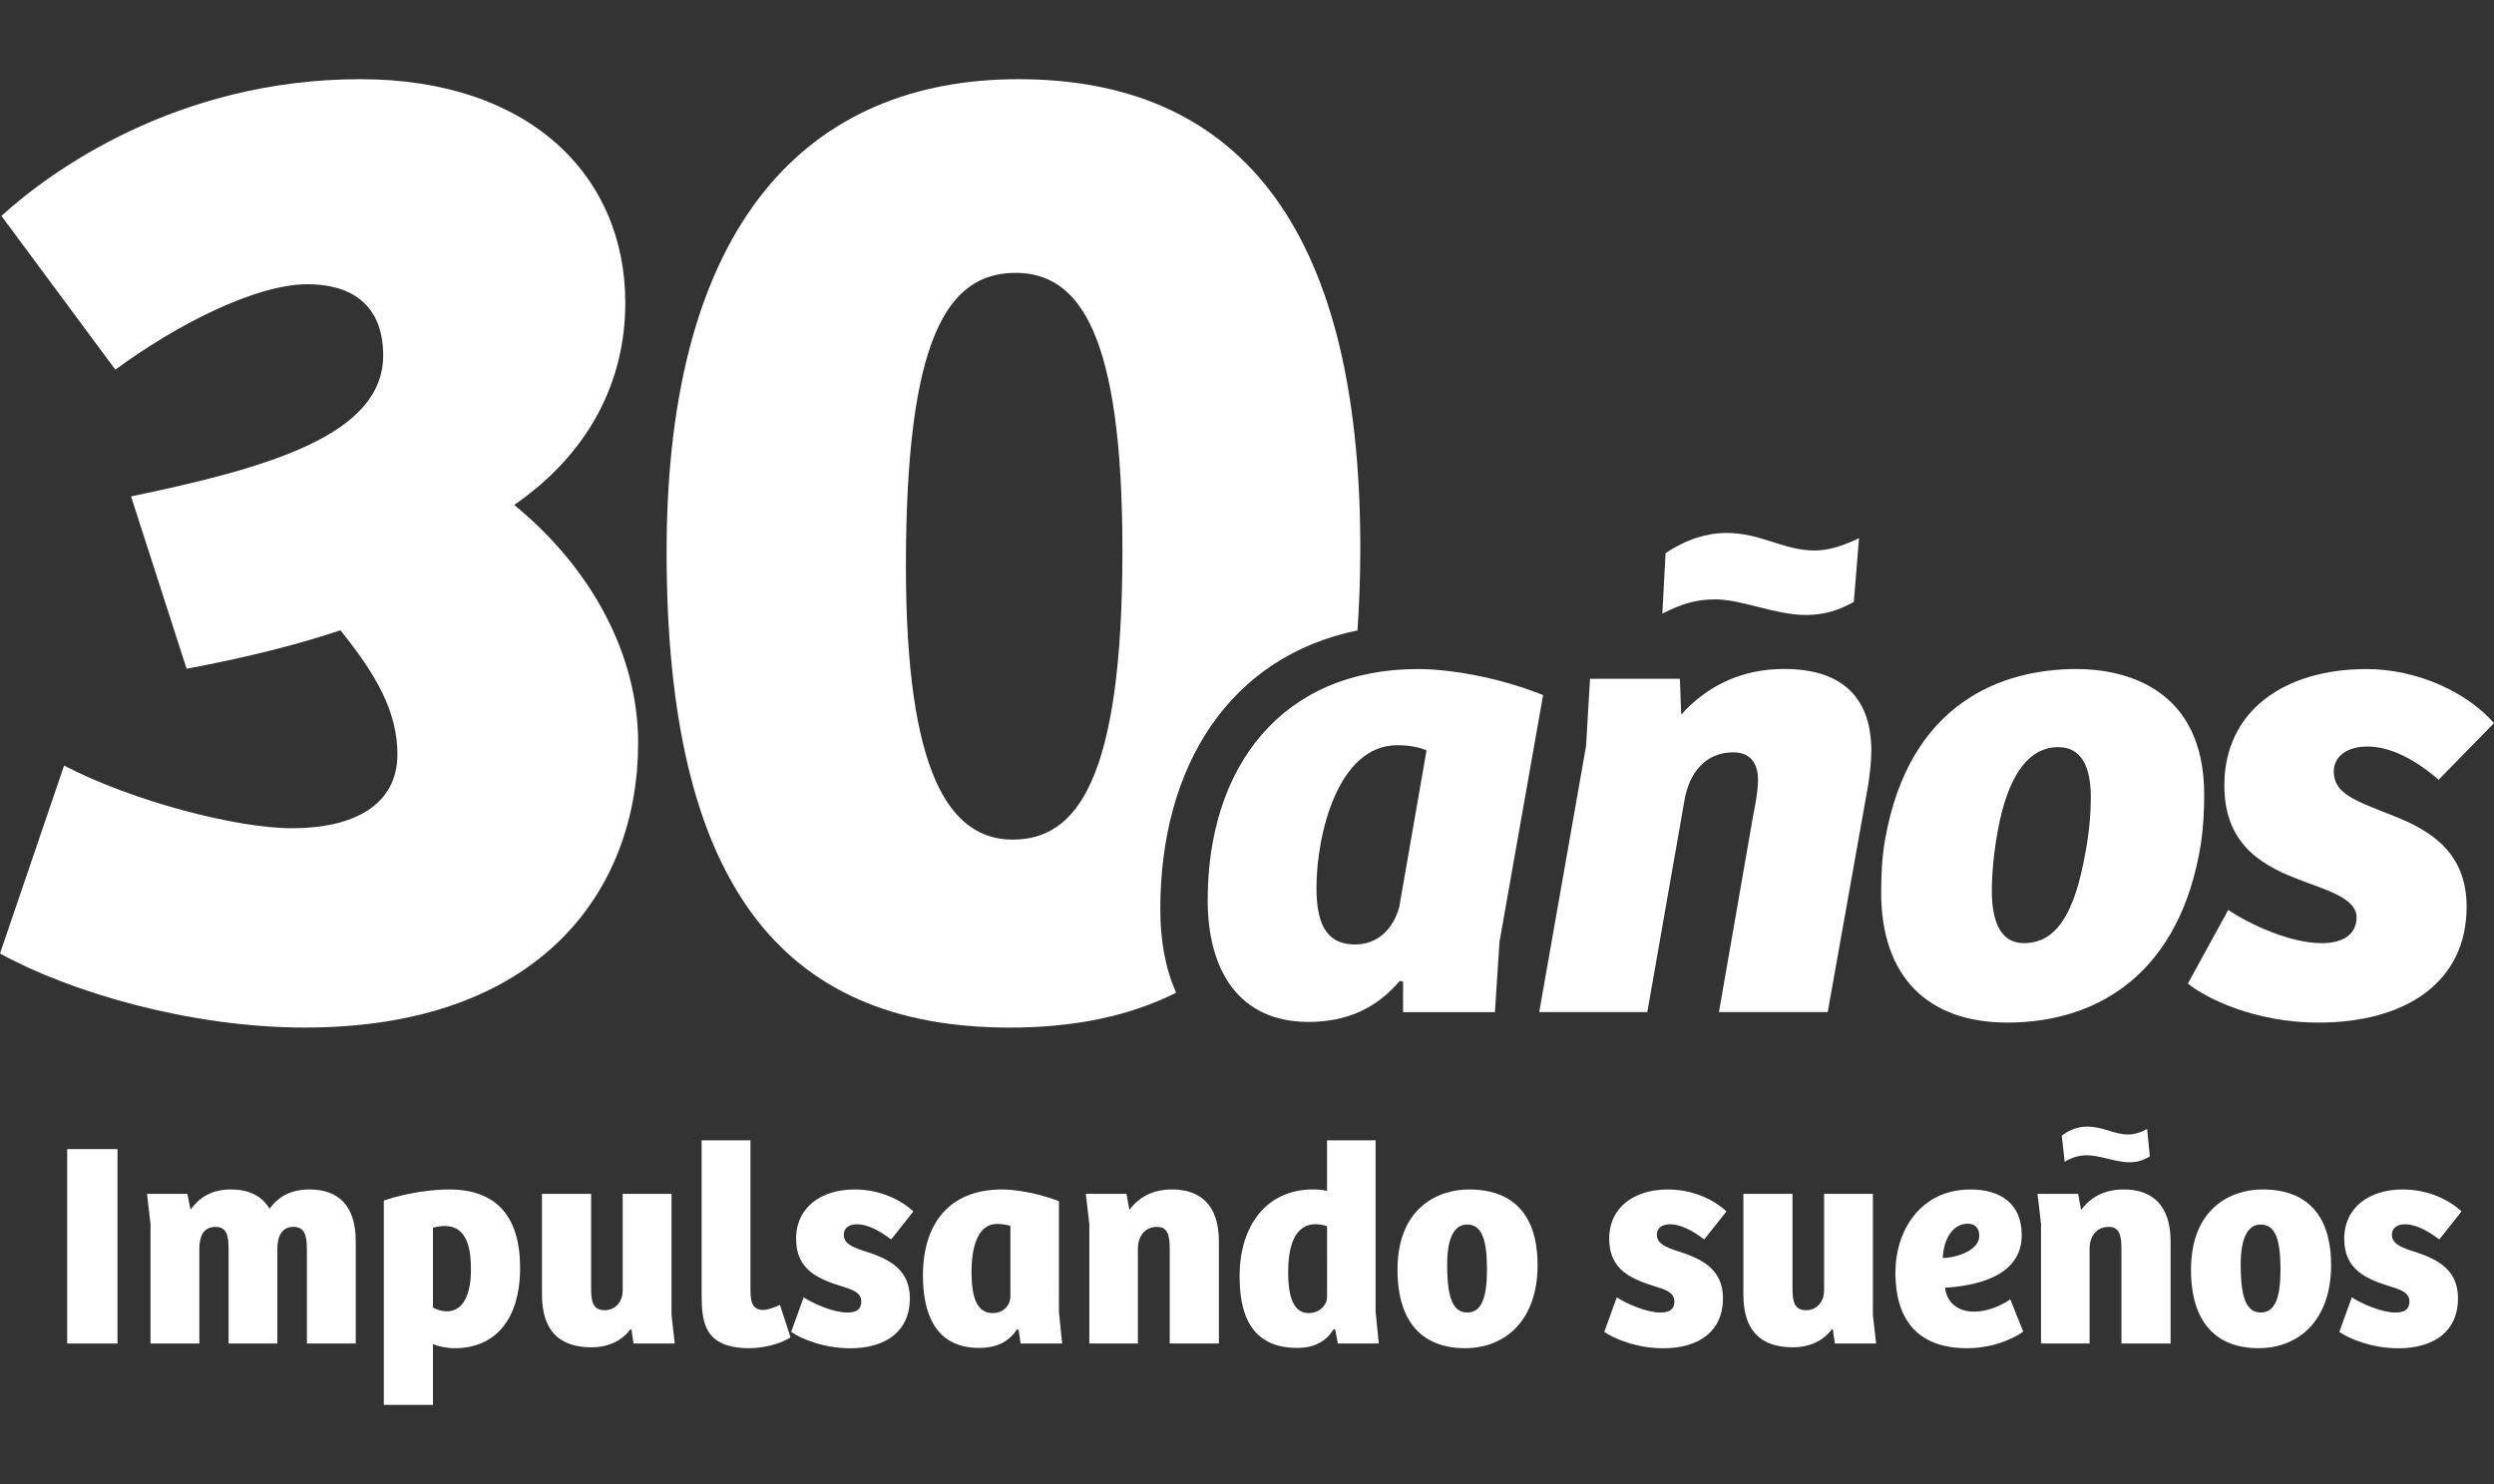
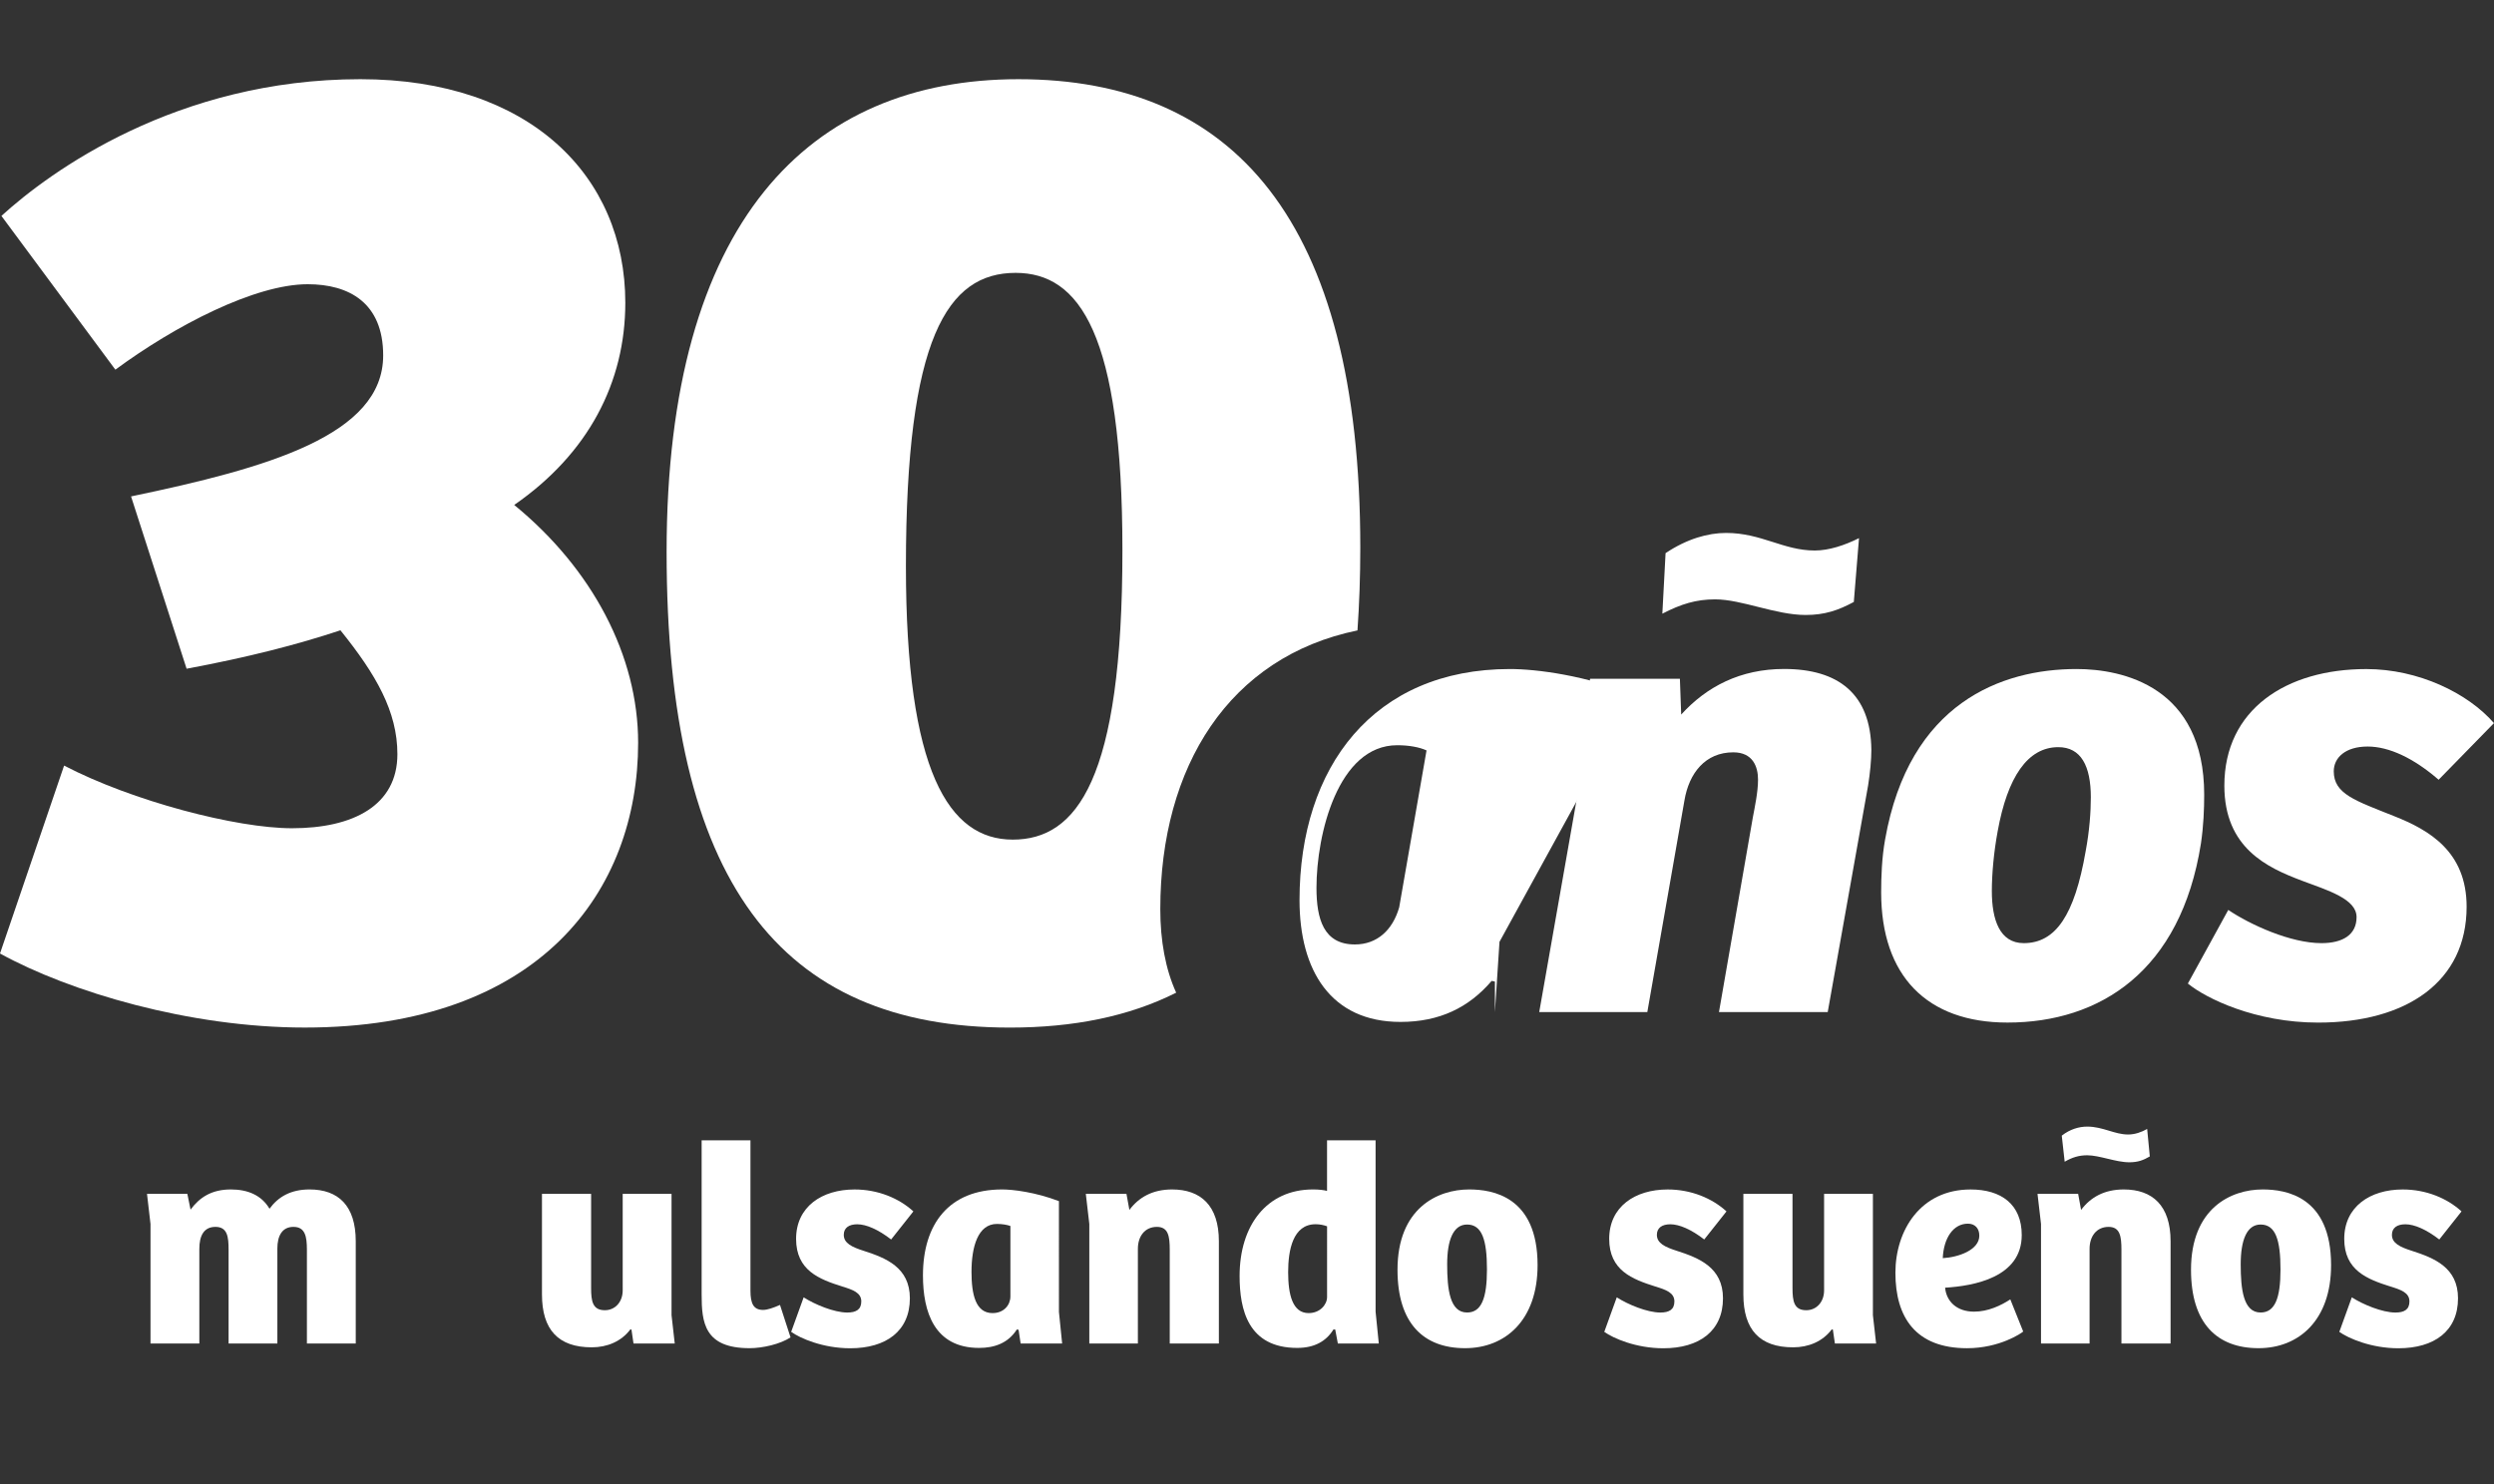
<svg xmlns="http://www.w3.org/2000/svg" version="1.1" id="arte" x="0px" y="0px" viewBox="0 0 84 50" style="enable-background:new 0 0 84 50;" xml:space="preserve">
  <rect x="0" y="0" width="84" height="50" fill="#333333" stroke="none" />
  <style type="text/css">
	.st0{fill:#FFFFFF;}
</style>
  <g>
    <g>
      <path class="st0" d="M17.319,17.012c2.495-1.727,3.742-4.126,3.742-6.812c0-4.27-3.214-7.532-8.924-7.532    c-6.189,0-10.458,3.118-12.089,4.606l3.838,5.181c2.015-1.487,4.702-2.879,6.477-2.879    c1.391,0,2.543,0.624,2.543,2.399c0,2.687-3.886,3.79-8.492,4.75l1.871,5.805    c2.063-0.384,3.742-0.816,5.181-1.295c1.199,1.487,1.919,2.735,1.919,4.174c0,1.727-1.487,2.495-3.55,2.495    c-1.871,0-5.373-0.911-7.676-2.111L0,32.124c2.351,1.295,6.381,2.495,10.267,2.495    c7.916,0,11.226-4.606,11.226-9.595C21.493,22.098,19.958,19.171,17.319,17.012z" />
      <path class="st0" d="M45.721,21.239c0.061-0.882,0.095-1.808,0.095-2.787c0-11.082-4.318-15.784-11.514-15.784    c-7.052,0-11.85,4.797-11.85,15.928c0,11.082,3.79,16.024,11.562,16.024c2.138,0,4.011-0.376,5.601-1.176    c-0.36-0.791-0.535-1.749-0.535-2.814C39.08,25.815,41.407,22.125,45.721,21.239z M34.11,28.287    c-2.159,0-3.598-2.303-3.598-9.211c0-7.676,1.391-9.883,3.694-9.883c2.159,0,3.598,2.063,3.598,9.355    C37.804,26.271,36.269,28.287,34.11,28.287z" />
      <g>
-         <path class="st0" d="M50.504,31.731l-0.154,2.369h-3.093v-1.031l-0.11-0.022c-0.768,0.899-1.755,1.382-3.071,1.382     c-2.347,0-3.4-1.733-3.4-4.102c0-4.497,2.501-7.787,7.085-7.787c0.921,0,2.566,0.22,4.212,0.877     L50.504,31.731z M48.047,25.282c-0.241-0.11-0.592-0.175-0.987-0.175c-1.996,0-2.72,3.005-2.72,4.804     c0,1.053,0.242,1.908,1.294,1.908c0.746,0,1.272-0.483,1.492-1.25L48.047,25.282z" />
+         <path class="st0" d="M50.504,31.731l-0.154,2.369v-1.031l-0.11-0.022c-0.768,0.899-1.755,1.382-3.071,1.382     c-2.347,0-3.4-1.733-3.4-4.102c0-4.497,2.501-7.787,7.085-7.787c0.921,0,2.566,0.22,4.212,0.877     L50.504,31.731z M48.047,25.282c-0.241-0.11-0.592-0.175-0.987-0.175c-1.996,0-2.72,3.005-2.72,4.804     c0,1.053,0.242,1.908,1.294,1.908c0.746,0,1.272-0.483,1.492-1.25L48.047,25.282z" />
        <path class="st0" d="M51.842,34.1l1.579-8.972l0.132-2.26h3.027l0.044,1.206     c0.855-0.943,1.996-1.536,3.466-1.536c1.821,0,2.917,0.834,2.939,2.72c0,0.351-0.044,0.789-0.11,1.206     l-1.36,7.634h-3.663l1.141-6.559c0.066-0.351,0.175-0.856,0.175-1.272c0-0.439-0.175-0.921-0.834-0.921     c-0.943,0-1.491,0.702-1.645,1.623l-1.25,7.129H51.842z M56.098,18.635c0.724-0.482,1.426-0.68,2.04-0.68     c1.185,0,1.93,0.592,2.983,0.592c0.483,0,1.009-0.176,1.492-0.417l-0.175,2.15     c-0.527,0.285-0.987,0.439-1.623,0.439c-1.009,0-2.15-0.526-3.049-0.526c-0.636,0-1.141,0.154-1.777,0.482     L56.098,18.635z" />
        <path class="st0" d="M69.939,22.54c1.557,0,4.3,0.592,4.3,4.234c0,0.482-0.022,1.053-0.11,1.645     c-0.68,4.3-3.4,6.032-6.515,6.032c-2.72,0-4.255-1.579-4.255-4.387c0-0.526,0.022-1.163,0.132-1.777     C64.302,23.68,67.416,22.54,69.939,22.54z M70.246,28.682c0.132-0.702,0.175-1.338,0.175-1.821     c0-1.053-0.329-1.689-1.097-1.689c-1.031,0-1.711,1.009-2.04,2.83c-0.131,0.702-0.197,1.448-0.197,2.018     c0,0.965,0.263,1.755,1.075,1.755C69.237,31.775,69.873,30.832,70.246,28.682z" />
        <path class="st0" d="M75.05,30.656c0.746,0.504,2.106,1.119,3.137,1.119c0.724,0,1.184-0.285,1.184-0.877     c0-0.614-0.965-0.899-1.843-1.228c-1.163-0.439-2.61-1.097-2.61-3.202c0-2.567,2.084-3.927,4.782-3.927     c1.755,0,3.422,0.811,4.299,1.821l-1.864,1.908c-0.834-0.724-1.667-1.119-2.391-1.119     c-0.746,0-1.141,0.373-1.141,0.834c0,0.768,0.724,0.987,2.04,1.514c1.163,0.461,2.435,1.185,2.435,3.049     c0,2.522-2.018,3.904-5.002,3.904c-2.106,0-3.773-0.811-4.387-1.316L75.05,30.656z" />
      </g>
    </g>
    <g>
-       <path class="st0" d="M2.263,45.264V38.714h1.694v6.55H2.263z" />
      <path class="st0" d="M5.069,45.264v-4.028l-0.118-1.015h1.359l0.108,0.532c0.305-0.413,0.709-0.68,1.359-0.68    c0.571,0,1.034,0.197,1.3,0.65c0.295-0.404,0.719-0.65,1.349-0.65c0.965,0,1.556,0.542,1.556,1.744v3.447    h-1.645v-3.162c0-0.443-0.059-0.768-0.453-0.768c-0.384,0-0.542,0.306-0.542,0.729v3.201H7.699v-3.162    c0-0.433-0.039-0.768-0.443-0.768c-0.394,0-0.542,0.306-0.542,0.739v3.191H5.069z" />
-       <path class="st0" d="M14.582,47.332h-1.655v-6.885c0.808-0.276,1.684-0.374,2.196-0.374    c1.586,0,2.394,0.896,2.394,2.64c0,1.753-0.847,2.709-2.206,2.709c-0.256,0-0.542-0.059-0.729-0.138V47.332z     M14.976,41.304c-0.108,0-0.266,0.019-0.394,0.059v2.689c0.168,0.089,0.325,0.128,0.463,0.128    c0.66,0,0.817-0.778,0.817-1.399C15.863,42.132,15.764,41.304,14.976,41.304z" />
      <path class="st0" d="M22.618,40.221v4.088l0.108,0.955h-1.389l-0.069-0.473h-0.039    c-0.305,0.404-0.778,0.601-1.3,0.601c-1.123,0-1.675-0.591-1.675-1.783V40.221h1.655v3.172    c0,0.443,0.049,0.749,0.463,0.749c0.345,0,0.601-0.276,0.601-0.67V40.221H22.618z" />
      <path class="st0" d="M25.276,38.419v5.063c0,0.443,0.108,0.65,0.424,0.65c0.148,0,0.345-0.069,0.571-0.168    l0.355,1.093c-0.345,0.227-0.936,0.364-1.379,0.364c-1.527,0-1.615-0.867-1.615-1.812v-5.191H25.276z" />
      <path class="st0" d="M27.068,43.708c0.364,0.236,1.024,0.512,1.468,0.512c0.295,0,0.473-0.098,0.473-0.374    c0-0.295-0.286-0.394-0.64-0.502c-0.778-0.246-1.556-0.542-1.556-1.605c0-1.083,0.867-1.665,1.97-1.665    c0.788,0,1.497,0.296,1.98,0.739l-0.749,0.946c-0.433-0.335-0.837-0.512-1.142-0.512    c-0.276,0-0.453,0.118-0.453,0.355c0,0.286,0.276,0.413,0.68,0.542c0.729,0.236,1.546,0.551,1.546,1.596    c0,1.103-0.798,1.684-2.009,1.684c-0.916,0-1.684-0.335-1.989-0.552L27.068,43.708z" />
      <path class="st0" d="M35.666,44.2l0.108,1.064H34.376l-0.069-0.463l-0.059-0.01    c-0.295,0.463-0.758,0.621-1.271,0.621c-1.507,0-1.891-1.212-1.891-2.443c0-1.733,0.877-2.896,2.669-2.896    c0.355,0,1.113,0.089,1.911,0.394V44.2z M34.031,41.304c-0.108-0.039-0.276-0.069-0.453-0.069    c-0.64,0-0.857,0.768-0.857,1.615c0,0.758,0.138,1.389,0.709,1.389c0.384,0,0.601-0.276,0.601-0.561V41.304z" />
      <path class="st0" d="M36.689,45.264v-4.028l-0.118-1.015h1.369l0.099,0.542c0.315-0.423,0.778-0.69,1.438-0.69    c0.965,0,1.576,0.542,1.576,1.744v3.447h-1.655v-3.162c0-0.453-0.049-0.768-0.433-0.768    c-0.404,0-0.64,0.315-0.64,0.739v3.191H36.689z" />
      <path class="st0" d="M44.696,40.122v-1.704h1.635v5.772l0.108,1.074h-1.379l-0.089-0.473h-0.059    c-0.256,0.413-0.66,0.621-1.221,0.621c-1.655,0-1.94-1.29-1.94-2.423c0-1.704,0.916-2.916,2.472-2.916    C44.44,40.073,44.578,40.093,44.696,40.122z M44.696,41.314c-0.108-0.039-0.236-0.069-0.384-0.069    c-0.768,0-0.926,0.876-0.926,1.615c0,0.758,0.148,1.379,0.69,1.379c0.384,0,0.621-0.286,0.621-0.542V41.314z" />
      <path class="st0" d="M49.482,40.073c0.788,0,2.305,0.237,2.305,2.551c0,1.852-1.083,2.797-2.443,2.797    c-1.408,0-2.275-0.847-2.275-2.64C47.068,40.713,48.408,40.073,49.482,40.073z M50.082,42.772    c0-1.005-0.168-1.517-0.67-1.517c-0.463,0-0.67,0.522-0.67,1.339c0,0.847,0.089,1.625,0.67,1.625    C49.895,44.22,50.082,43.737,50.082,42.772z" />
      <path class="st0" d="M54.454,43.708c0.364,0.236,1.024,0.512,1.468,0.512c0.295,0,0.473-0.098,0.473-0.374    c0-0.295-0.286-0.394-0.64-0.502c-0.778-0.246-1.556-0.542-1.556-1.605c0-1.083,0.867-1.665,1.97-1.665    c0.788,0,1.497,0.296,1.98,0.739l-0.749,0.946c-0.433-0.335-0.837-0.512-1.142-0.512    c-0.276,0-0.453,0.118-0.453,0.355c0,0.286,0.276,0.413,0.68,0.542c0.729,0.236,1.546,0.551,1.546,1.596    c0,1.103-0.798,1.684-2.009,1.684c-0.916,0-1.684-0.335-1.989-0.552L54.454,43.708z" />
      <path class="st0" d="M63.081,40.221v4.088l0.108,0.955H61.801l-0.069-0.473h-0.039    c-0.305,0.404-0.778,0.601-1.3,0.601c-1.123,0-1.675-0.591-1.675-1.783V40.221h1.655v3.172    c0,0.443,0.049,0.749,0.463,0.749c0.345,0,0.601-0.276,0.601-0.67V40.221H63.081z" />
      <path class="st0" d="M68.094,41.61c0,1.428-1.615,1.714-2.581,1.773c0.039,0.443,0.374,0.807,0.975,0.807    c0.473,0,0.906-0.207,1.221-0.413L68.143,44.86c-0.049,0.049-0.788,0.562-1.891,0.562    c-1.734,0-2.413-1.044-2.413-2.541c0-1.428,0.847-2.807,2.531-2.807C67.404,40.073,68.094,40.576,68.094,41.61z     M66.281,41.226c-0.492,0-0.817,0.482-0.847,1.162c0.532-0.03,1.231-0.276,1.231-0.758    C66.665,41.383,66.518,41.226,66.281,41.226z" />
      <path class="st0" d="M68.743,45.264v-4.028l-0.118-1.015h1.369l0.099,0.542c0.315-0.423,0.778-0.69,1.438-0.69    c0.965,0,1.576,0.542,1.576,1.744v3.447h-1.655v-3.162c0-0.453-0.049-0.768-0.433-0.768    c-0.404,0-0.64,0.315-0.64,0.739v3.191H68.743z M69.442,38.261c0.276-0.217,0.581-0.305,0.857-0.305    c0.532,0,0.916,0.266,1.379,0.266c0.227,0,0.453-0.079,0.64-0.187l0.089,0.926    c-0.217,0.128-0.404,0.197-0.69,0.197c-0.453,0-1.005-0.236-1.419-0.236c-0.276,0-0.502,0.069-0.758,0.217    L69.442,38.261z" />
      <path class="st0" d="M76.208,40.073c0.788,0,2.305,0.237,2.305,2.551c0,1.852-1.083,2.797-2.443,2.797    c-1.409,0-2.275-0.847-2.275-2.64C73.794,40.713,75.134,40.073,76.208,40.073z M76.809,42.772    c0-1.005-0.168-1.517-0.67-1.517c-0.463,0-0.67,0.522-0.67,1.339c0,0.847,0.089,1.625,0.67,1.625    C76.621,44.22,76.809,43.737,76.809,42.772z" />
      <path class="st0" d="M79.211,43.708c0.364,0.236,1.024,0.512,1.468,0.512c0.295,0,0.473-0.098,0.473-0.374    c0-0.295-0.286-0.394-0.64-0.502c-0.778-0.246-1.556-0.542-1.556-1.605c0-1.083,0.867-1.665,1.97-1.665    c0.788,0,1.497,0.296,1.98,0.739l-0.749,0.946c-0.433-0.335-0.837-0.512-1.142-0.512    c-0.276,0-0.453,0.118-0.453,0.355c0,0.286,0.276,0.413,0.68,0.542c0.729,0.236,1.546,0.551,1.546,1.596    c0,1.103-0.798,1.684-2.009,1.684c-0.916,0-1.684-0.335-1.989-0.552L79.211,43.708z" />
    </g>
  </g>
</svg>